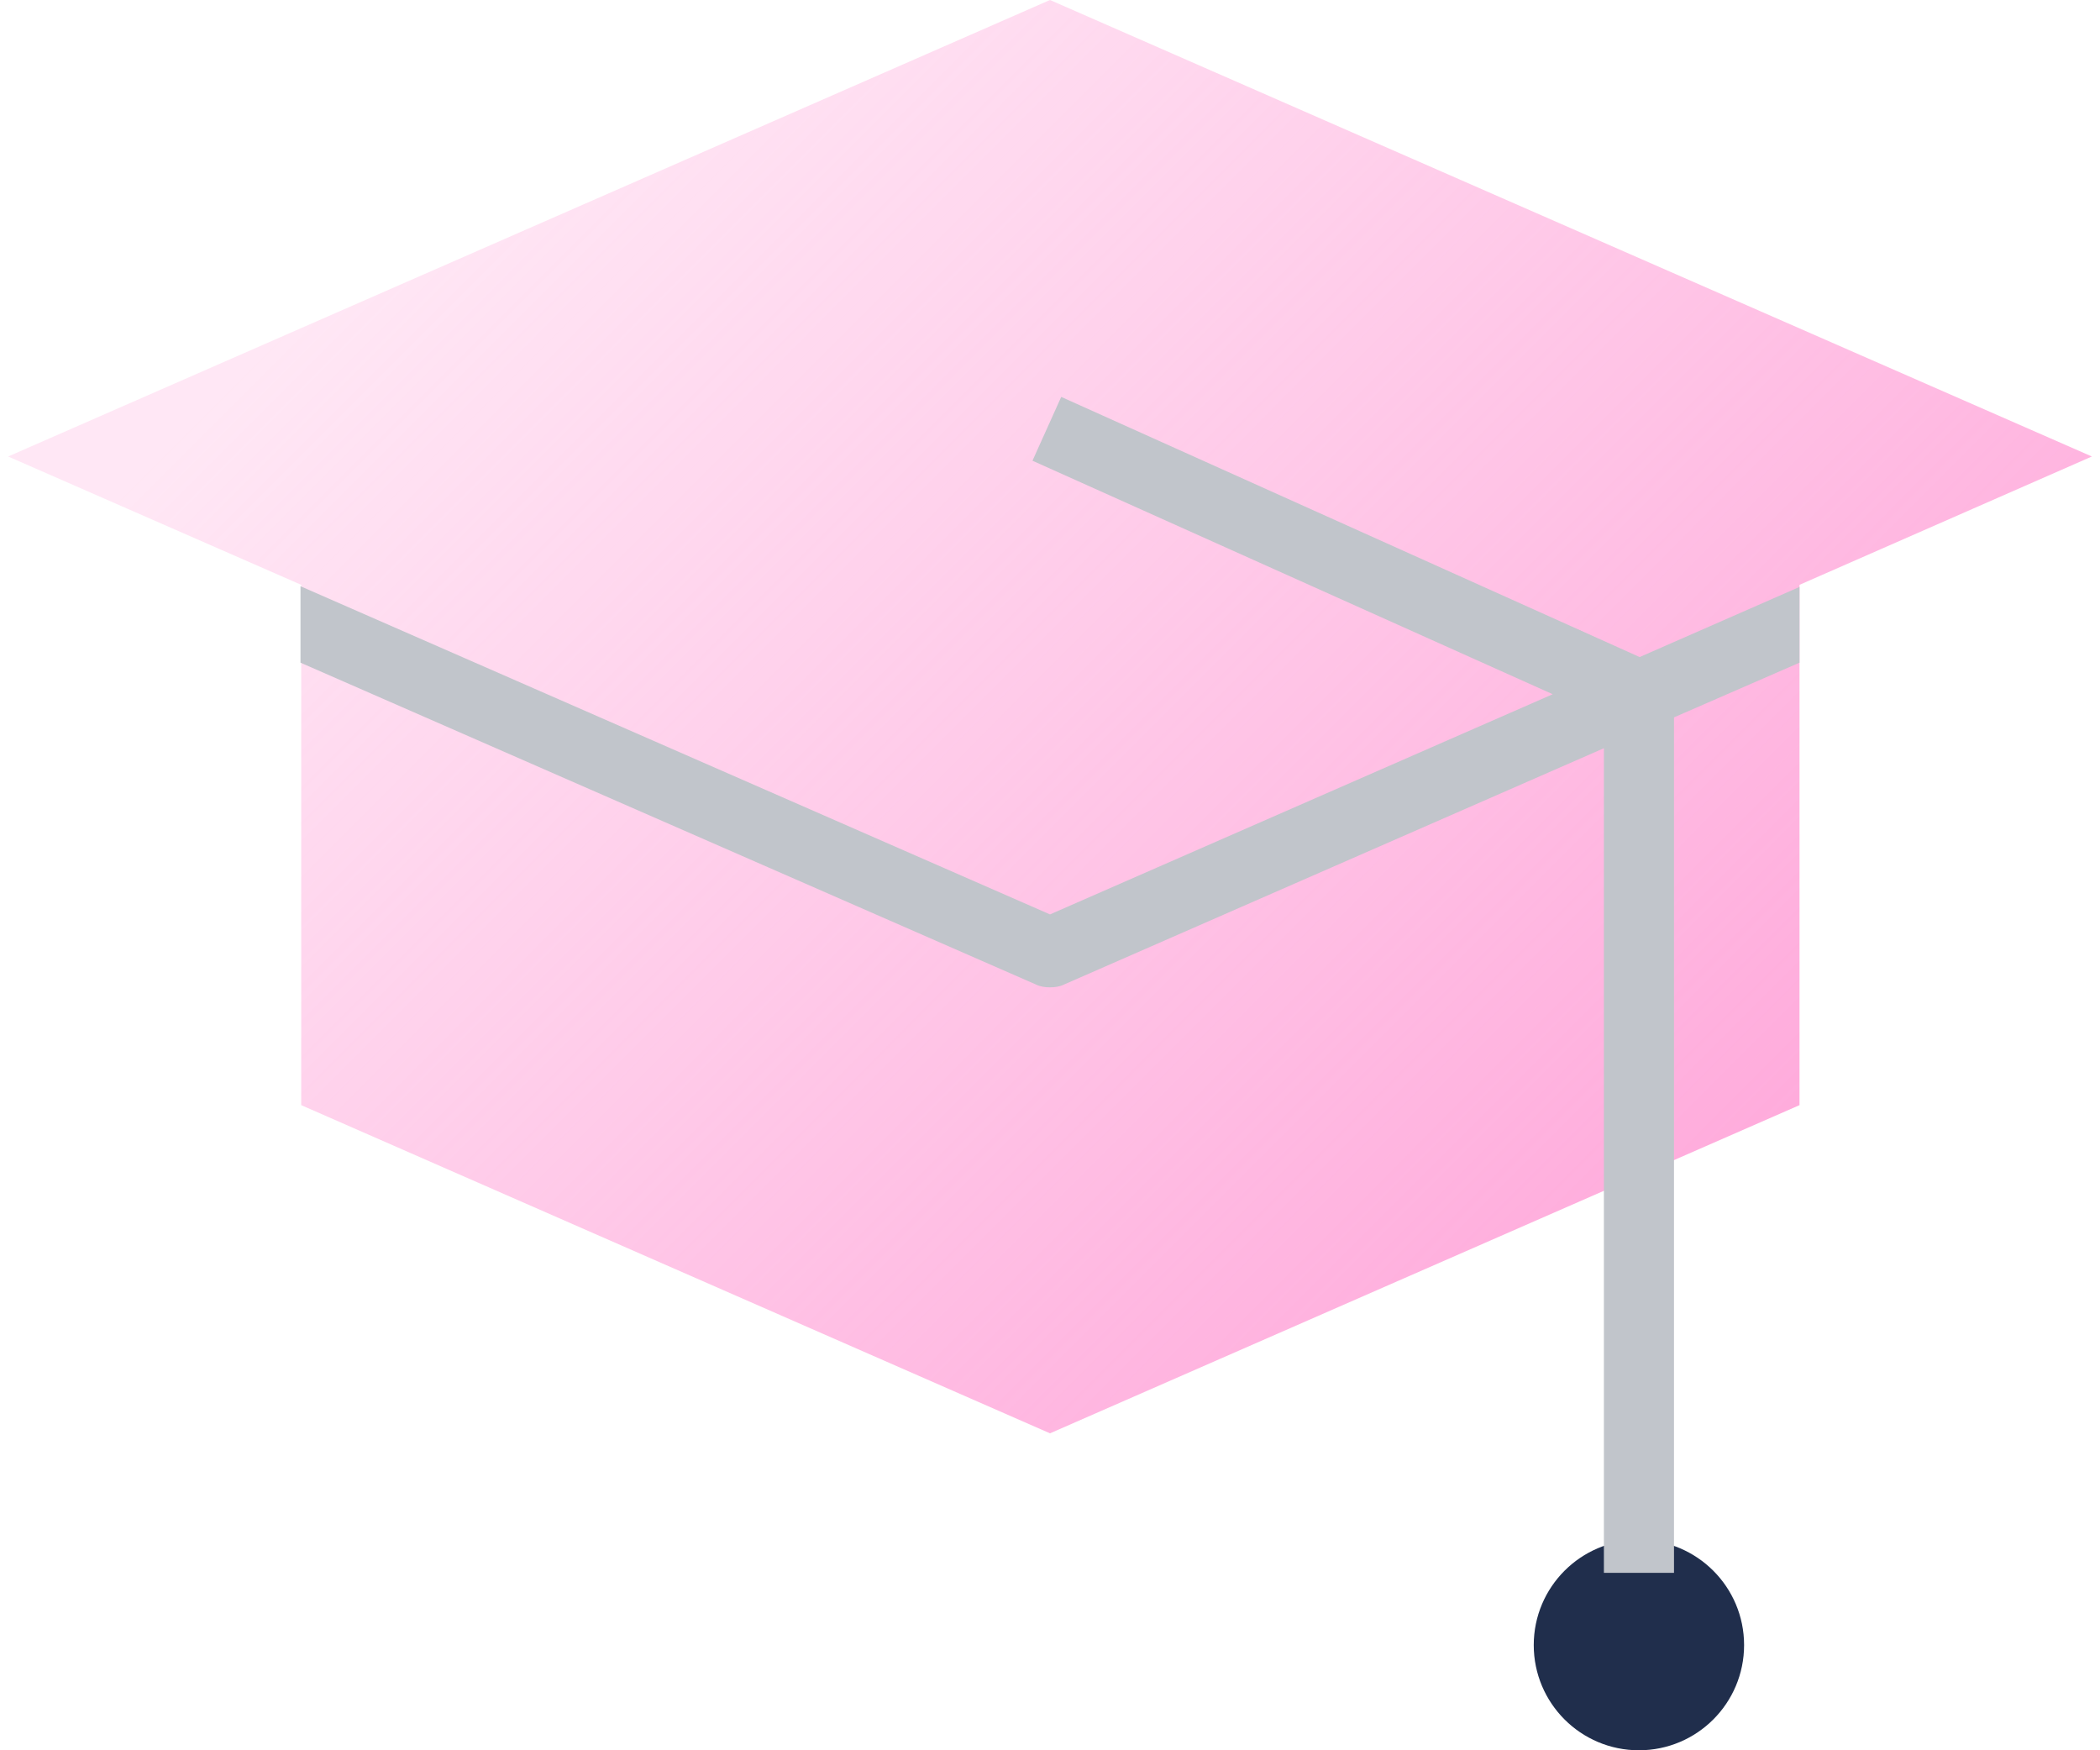
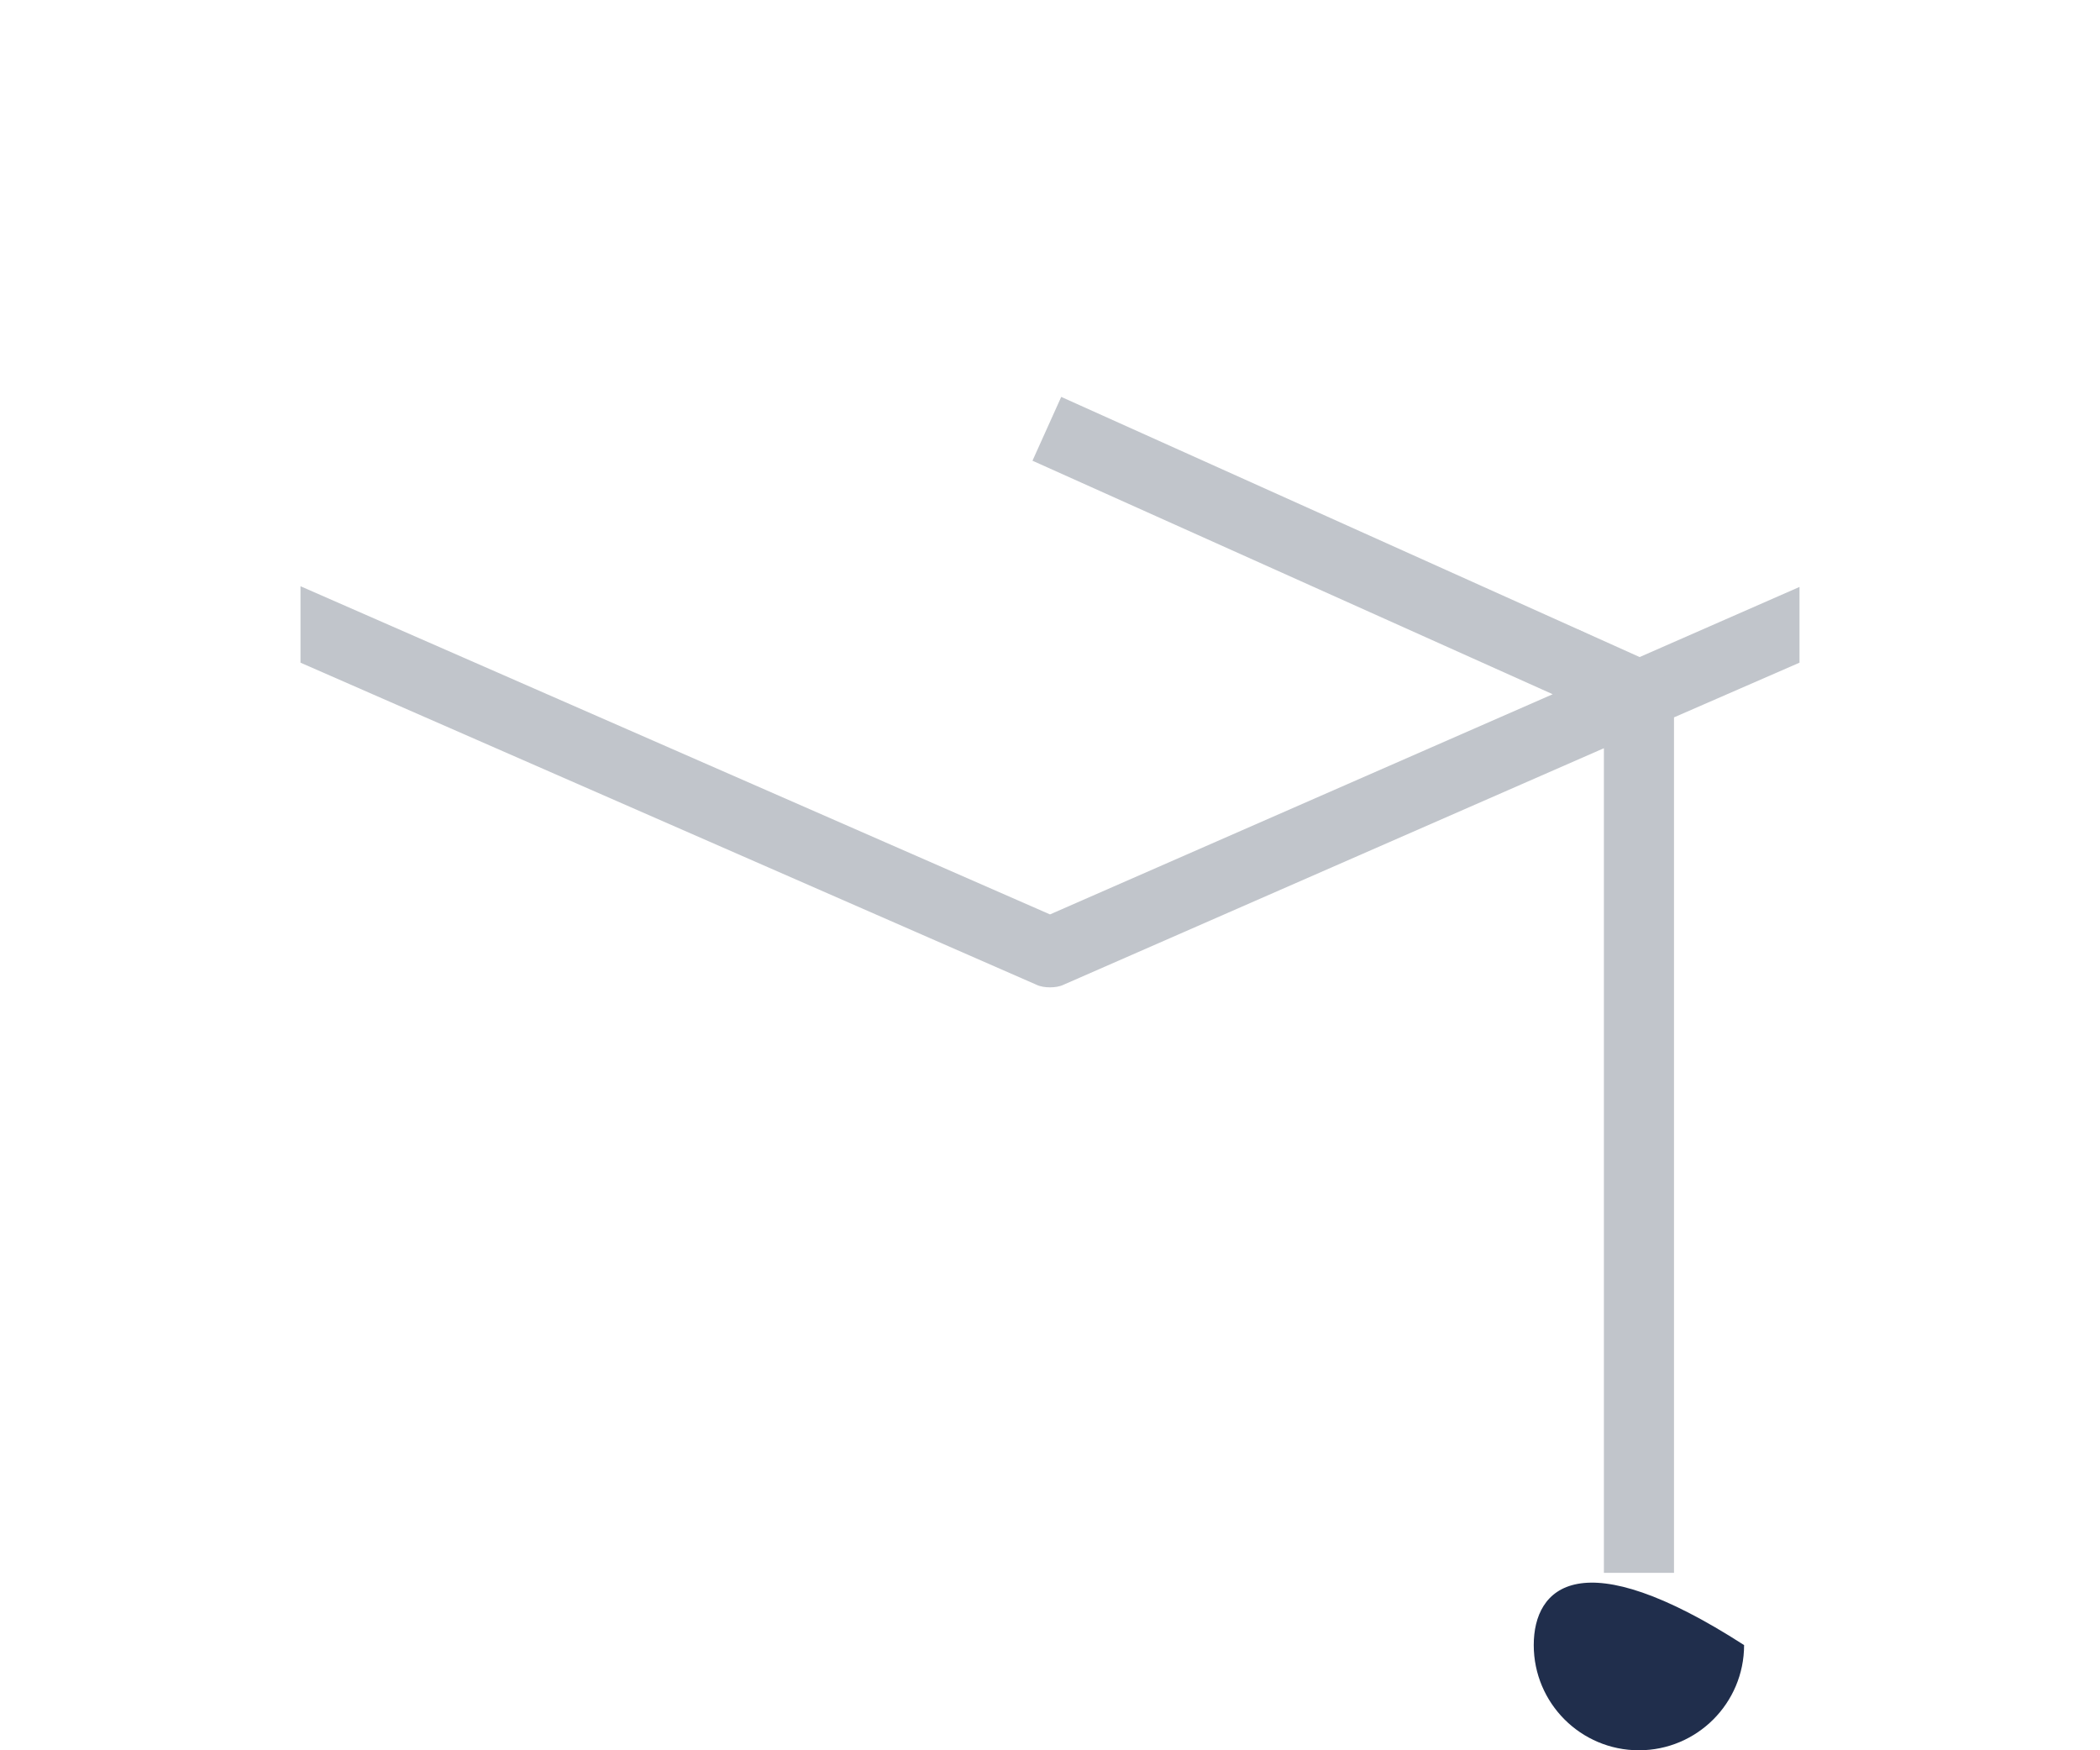
<svg xmlns="http://www.w3.org/2000/svg" width="96" height="80" viewBox="0 0 96 80" fill="none">
-   <path d="M95.629 20.865L48 0L0.372 20.865L13.77 26.731V50.513L48 65.513L82.263 50.513V26.731L95.629 20.865Z" fill="url(#paint0_linear_4209_1754)" />
-   <path d="M74.922 80C77.577 80 79.73 77.847 79.73 75.192C79.73 72.537 77.577 70.385 74.922 70.385C72.267 70.385 70.114 72.537 70.114 75.192C70.114 77.847 72.267 80 74.922 80Z" fill="#202E4C" />
+   <path d="M74.922 80C77.577 80 79.73 77.847 79.73 75.192C72.267 70.385 70.114 72.537 70.114 75.192C70.114 77.847 72.267 80 74.922 80Z" fill="#202E4C" />
  <g style="mix-blend-mode:multiply">
    <path d="M82.263 26.827L74.955 30.032L48.513 18.141L47.199 21.058L70.981 31.731L48 41.795L13.737 26.795V30.289L47.359 45C47.551 45.096 47.776 45.128 48 45.128C48.224 45.128 48.449 45.096 48.641 45L73.321 34.199V71.891H76.526V32.789L82.263 30.289V26.795V26.827Z" fill="#C1C5CB" />
  </g>
  <g style="mix-blend-mode:multiply">
    <path d="M71.491 30.128L74.921 31.763V34.199" stroke="#C1C5CB" stroke-width="3" stroke-linejoin="round" />
  </g>
  <defs>
    <linearGradient id="paint0_linear_4209_1754" x1="20.116" y1="1.122" x2="75.885" y2="56.859" gradientUnits="userSpaceOnUse">
      <stop offset="0.06" stop-color="#FF88CD" stop-opacity="0.2" />
      <stop offset="1" stop-color="#FF88CD" stop-opacity="0.7" />
    </linearGradient>
  </defs>
</svg>